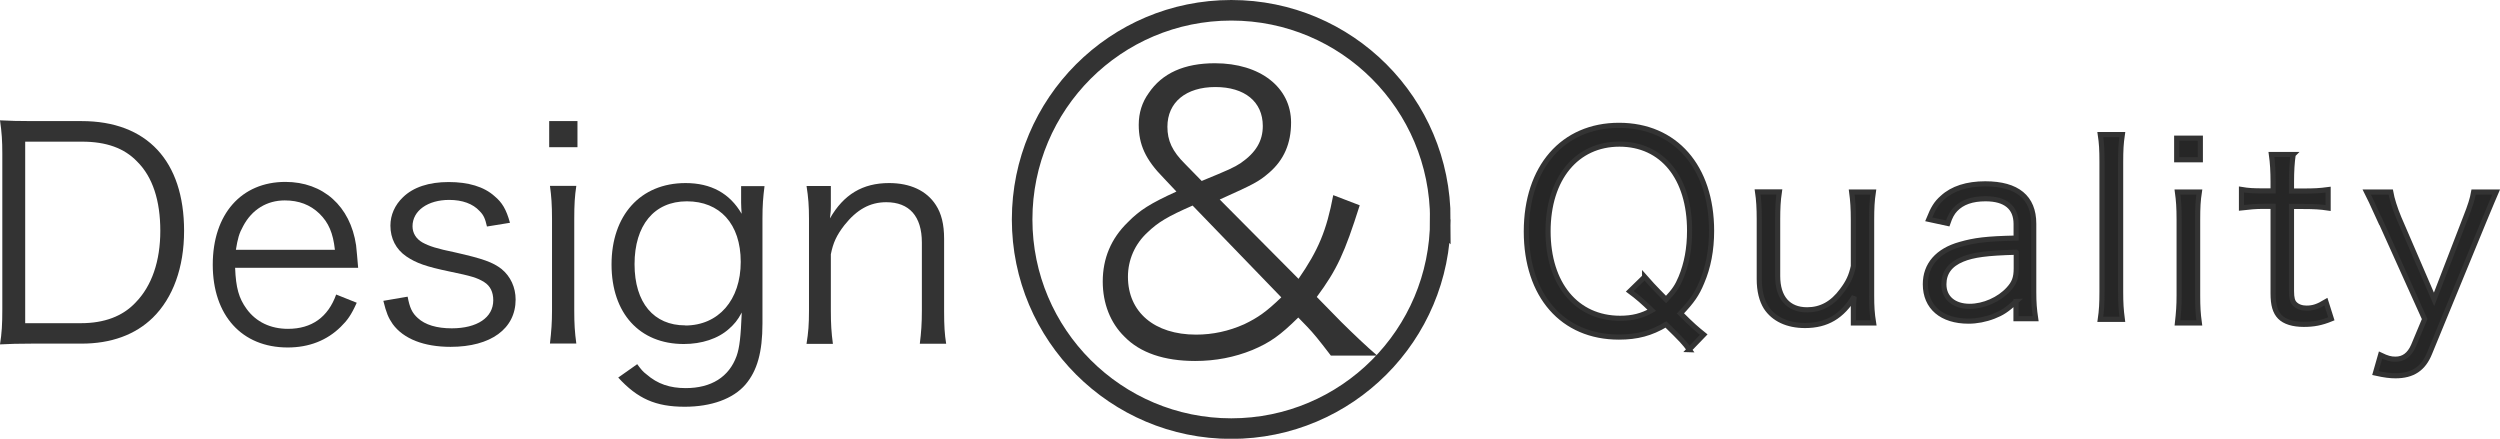
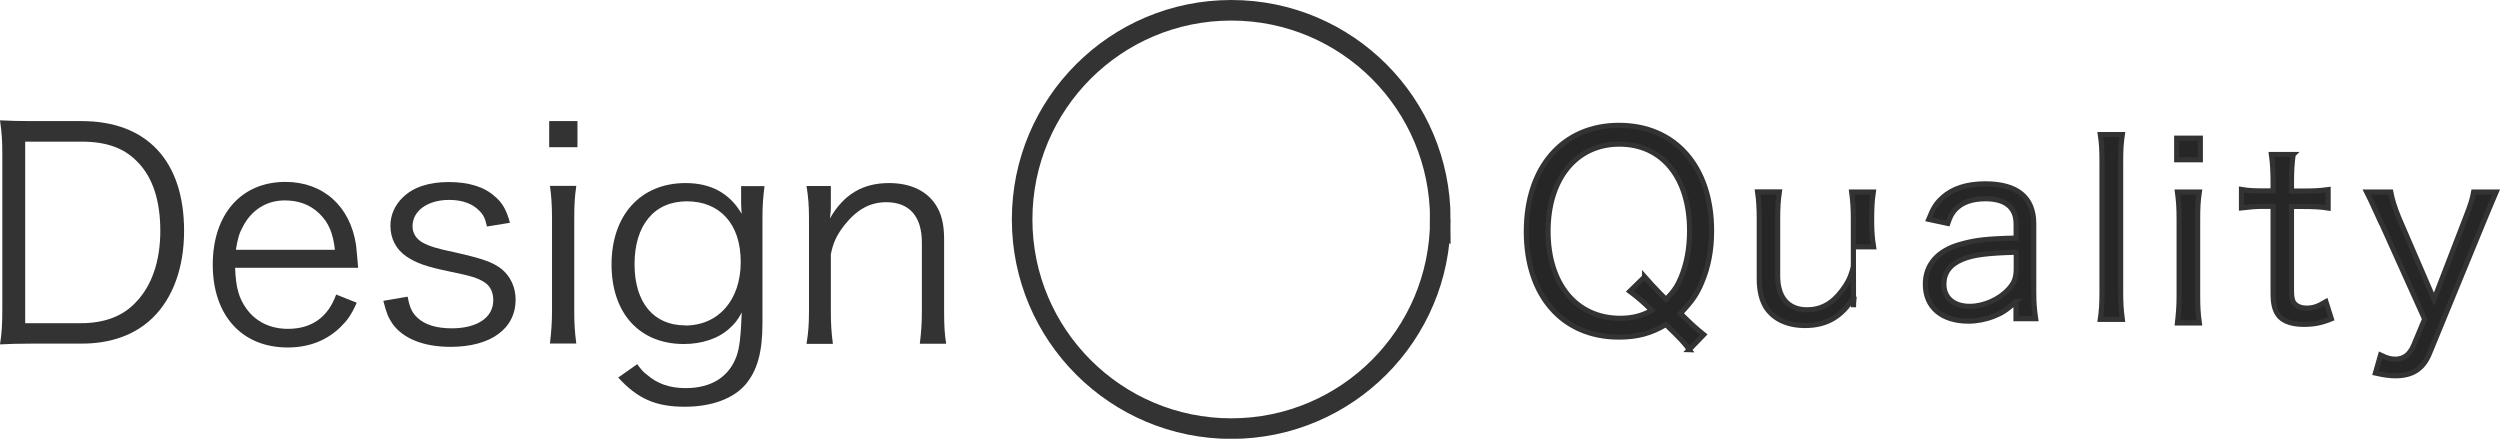
<svg xmlns="http://www.w3.org/2000/svg" id="b" data-name="レイヤー 2" width="194.47" height="34.13" viewBox="0 0 194.47 34.13">
  <defs>
    <style>
      .d {
        fill: #262626;
        stroke-width: .4px;
      }

      .d, .e {
        stroke: #333;
      }

      .e {
        fill: none;
        stroke-width: 1.6px;
      }

      .f {
        fill: #333;
        stroke-width: 0px;
      }
    </style>
  </defs>
  <g id="c" data-name="レイヤー 1">
    <g>
-       <path class="f" d="m103.51,27.64c-.99-1.29-1.29-1.66-1.84-2.24l-.68-.7c-1.41,1.39-2.2,1.95-3.58,2.53-1.38.56-2.85.85-4.44.85-2.4,0-4.28-.63-5.51-1.9-1.09-1.07-1.68-2.58-1.68-4.28,0-1.8.65-3.35,1.95-4.61.93-.95,1.75-1.46,3.78-2.39l-.99-1.05c-1.42-1.44-1.94-2.61-1.94-4.14,0-.93.26-1.75.77-2.46,1.05-1.56,2.77-2.33,5.16-2.33,3.52,0,5.92,1.88,5.92,4.61,0,1.64-.56,2.91-1.7,3.9-.83.71-1.16.88-3.85,2.09l6.13,6.17c1.54-2.23,2.18-3.75,2.7-6.51l2.06.79c-1.18,3.72-1.76,4.99-3.34,7.13l1.9,1.94c.97.96,1.97,1.91,2.8,2.62h-3.61Zm-10.74-11.65c-1.94.85-2.69,1.3-3.51,2.09-.97.89-1.52,2.12-1.52,3.45,0,2.75,2.06,4.5,5.3,4.5,1.3,0,2.54-.27,3.75-.81,1.06-.51,1.72-.97,2.88-2.09l-6.91-7.15Zm.7-1.91c2.14-.88,2.52-1.05,3.05-1.4,1.17-.81,1.71-1.71,1.71-2.88,0-1.89-1.41-3.03-3.69-3.03s-3.73,1.18-3.73,3.09c0,1.08.37,1.9,1.38,2.9l1.29,1.32Z" />
-       <path class="d" d="m144.18,23.9c0-.21,0-.34.05-.83-.94,1.54-2.12,2.25-3.82,2.25-1.37,0-2.43-.5-3.03-1.41-.34-.54-.53-1.28-.53-2.19v-4.67c0-.85-.04-1.52-.13-2.12h1.69c-.1.67-.13,1.3-.13,2.13v4.41c0,1.68.82,2.63,2.29,2.63,1.08,0,1.97-.48,2.72-1.5.49-.65.71-1.12.88-1.89v-3.64c0-.81-.04-1.46-.13-2.13h1.68c-.1.67-.13,1.27-.13,2.13v5.92c0,.85.03,1.38.15,2.13h-1.57v-1.22Z" />
+       <path class="d" d="m144.18,23.9c0-.21,0-.34.05-.83-.94,1.54-2.12,2.25-3.82,2.25-1.37,0-2.43-.5-3.03-1.41-.34-.54-.53-1.28-.53-2.19v-4.67c0-.85-.04-1.52-.13-2.12h1.69c-.1.67-.13,1.3-.13,2.13v4.41c0,1.68.82,2.63,2.29,2.63,1.08,0,1.97-.48,2.72-1.5.49-.65.71-1.12.88-1.89v-3.64c0-.81-.04-1.46-.13-2.13h1.68c-.1.67-.13,1.27-.13,2.13c0,.85.03,1.38.15,2.13h-1.57v-1.22Z" />
      <path class="d" d="m156.83,23.45c-.74.67-1.1.9-1.74,1.15-.64.25-1.33.38-1.96.38-2.08,0-3.36-1.08-3.36-2.87,0-1.51.95-2.61,2.71-3.1,1.12-.32,2.02-.44,4.35-.49v-1.1c0-1.28-.82-1.96-2.38-1.96-1.04,0-1.82.27-2.35.83-.24.26-.4.53-.59,1.09l-1.48-.32c.35-.87.6-1.27,1.07-1.68.78-.72,1.91-1.08,3.33-1.08,2.49,0,3.77,1.06,3.77,3.1v5.31c0,.85.04,1.33.15,2.08h-1.53v-1.34Zm0-3.83c-2.26.06-3.33.2-4.18.55-.97.4-1.44,1.05-1.44,1.95,0,1.05.78,1.71,2.01,1.71,1.09,0,2.29-.53,3.02-1.33.44-.48.6-.87.6-1.63v-1.24Z" />
      <path class="d" d="m165.09,10.47c-.1.68-.13,1.19-.13,2.13v10.11c0,.85.03,1.37.13,2.13h-1.71c.1-.68.13-1.27.13-2.13v-10.13c0-.93-.03-1.44-.13-2.11h1.71Z" />
      <path class="d" d="m171.16,10.75v1.68h-1.84v-1.68h1.84Zm-.08,4.19c-.1.65-.13,1.19-.13,2.13v5.92c0,.87.03,1.4.13,2.13h-1.7c.09-.82.13-1.34.13-2.13v-5.92c0-.91-.04-1.48-.13-2.13h1.7Z" />
      <path class="d" d="m178.38,12.03c-.09.61-.13,1.3-.13,2.11v.72h.91c.87,0,1.27-.02,1.94-.11v1.43c-.6-.09-1.09-.12-1.94-.12h-.91v6.58c0,.54.08.83.26,1,.2.21.53.33.91.33.5,0,.88-.12,1.51-.5l.42,1.33c-.78.32-1.38.43-2.14.43-.84,0-1.49-.2-1.86-.58-.37-.38-.53-.93-.53-1.82v-6.78h-.76c-.63,0-1.08.05-1.7.12v-1.43c.53.09.91.11,1.7.11h.76v-.72c0-.76-.04-1.47-.13-2.11h1.7Z" />
      <path class="d" d="m185.14,17.15q-.85-1.87-1.03-2.21h1.86c.09.52.33,1.28.63,2l2.74,6.35,2.45-6.35c.38-.96.54-1.48.63-2h1.75c-.12.28-.44,1.02-.93,2.21l-4.24,10.31c-.49,1.22-1.32,1.77-2.66,1.77-.42,0-.84-.05-1.56-.21l.4-1.4c.52.25.79.32,1.16.32.63,0,1.09-.34,1.4-1.04l.87-2.08-3.46-7.68Z" />
      <path class="d" d="m131.41,27.2c-.37-.52-.61-.78-1.82-1.96-1.16.69-2.23.98-3.66.98-4.38,0-7.2-3.21-7.2-8.21s2.84-8.26,7.21-8.26,7.2,3.22,7.2,8.21c0,1.5-.26,2.84-.76,4-.39.94-.74,1.44-1.66,2.42.95.95,1.23,1.18,1.81,1.65l-1.13,1.17Zm-3.48-5.67c.36.41.64.73,1.67,1.77.65-.69.88-1.04,1.16-1.71.45-1.09.67-2.27.67-3.65,0-4.11-2.12-6.73-5.46-6.73s-5.55,2.68-5.55,6.78,2.2,6.77,5.61,6.77c.95,0,1.7-.19,2.46-.62-.7-.68-1.09-1.02-1.71-1.48l1.15-1.12Z" />
      <path class="e" d="m112.04,17.07c0,8.99-7.29,16.27-16.26,16.27s-16.27-7.28-16.27-16.27S86.79.8,95.78.8s16.26,7.28,16.26,16.27Z" />
      <g>
        <path class="f" d="m.18,11.95c0-.98-.04-1.63-.18-2.59.8.04,1.41.06,2.5.06h3.85c5.08,0,7.97,3.1,7.97,8.54,0,2.86-.87,5.22-2.43,6.75-1.37,1.34-3.26,2.02-5.54,2.02h-3.85c-1.1,0-1.71.02-2.5.06.14-.88.18-1.57.18-2.71v-12.14Zm6.12,13.19c1.8,0,3.24-.53,4.25-1.61,1.26-1.29,1.92-3.22,1.92-5.57s-.59-4.19-1.8-5.39c-1-1.05-2.41-1.55-4.28-1.55H1.96v14.12h4.35Z" />
        <path class="f" d="m18.29,20.85c.06,1.53.29,2.36.9,3.19.73,1,1.85,1.54,3.21,1.54,1.85,0,3.12-.91,3.75-2.67l1.6.64c-.43.96-.73,1.37-1.25,1.88-1.07,1.05-2.46,1.6-4.12,1.6-3.57,0-5.83-2.5-5.83-6.44s2.23-6.44,5.65-6.44c2.93,0,5.05,1.88,5.5,4.93.02.25.12,1.14.16,1.75h-9.58Zm7.76-1.43c-.14-1.28-.48-2.1-1.21-2.81-.71-.68-1.59-1.02-2.69-1.02-1.39,0-2.55.71-3.23,1.99-.32.57-.43.98-.57,1.85h7.7Z" />
        <path class="f" d="m31.71,23.08c.16.85.34,1.26.79,1.66.57.53,1.48.8,2.64.8,1.98,0,3.23-.84,3.23-2.18,0-.64-.23-1.12-.71-1.42-.55-.34-1-.47-2.69-.82-1.82-.38-2.59-.65-3.37-1.18-.8-.55-1.23-1.39-1.23-2.39,0-.82.34-1.6.98-2.21.8-.78,2.02-1.18,3.55-1.18s2.75.36,3.57,1.1c.59.49.91,1.02,1.2,2.07l-1.79.29c-.14-.61-.25-.88-.57-1.2-.52-.57-1.34-.87-2.37-.87-1.66,0-2.85.84-2.85,2.05,0,.53.28.98.77,1.26.53.29,1.12.48,2.53.77,2.21.5,2.94.77,3.62,1.29.71.58,1.1,1.44,1.1,2.38,0,2.27-1.93,3.68-5.06,3.68-2.07,0-3.66-.62-4.5-1.77-.34-.49-.5-.87-.73-1.81l1.87-.32Z" />
        <path class="f" d="m44.92,9.42v2.03h-2.2v-2.03h2.2Zm-.09,5.04c-.12.8-.16,1.43-.16,2.57v7.12c0,1.05.04,1.68.16,2.57h-2.05c.11-.98.16-1.61.16-2.57v-7.12c0-1.1-.05-1.77-.16-2.57h2.05Z" />
        <path class="f" d="m49.56,28.32c.32.43.45.59.73.8.86.75,1.82,1.07,3.05,1.07,1.98,0,3.37-.86,3.96-2.5.23-.66.32-1.47.4-3.38-.33.62-.59.91-.98,1.26-.86.78-2.14,1.19-3.53,1.19-3.44,0-5.62-2.39-5.62-6.19s2.23-6.33,5.76-6.33c1.98,0,3.44.8,4.36,2.39-.02-.38-.04-.57-.04-.86v-1.29h1.82c-.11.88-.16,1.47-.16,2.54v8.15c0,2.23-.41,3.67-1.32,4.74-.96,1.12-2.67,1.73-4.73,1.73-2.26,0-3.67-.63-5.17-2.27l1.46-1.03Zm3.74-3c2.59,0,4.32-1.98,4.32-4.95s-1.64-4.71-4.19-4.71-4.07,1.87-4.07,4.89,1.51,4.76,3.94,4.76Z" />
        <path class="f" d="m62.74,26.73c.14-.87.19-1.48.19-2.57v-7.12c0-1.03-.05-1.67-.19-2.57h1.89v1.54c0,.28,0,.46-.07.98,1.07-1.87,2.55-2.75,4.6-2.75,1.64,0,2.92.59,3.64,1.71.43.66.64,1.5.64,2.62v5.62c0,1.16.04,1.8.16,2.55h-2.05c.11-.89.16-1.57.16-2.57v-5.3c0-2.05-.98-3.14-2.77-3.14-1.28,0-2.3.58-3.26,1.79-.6.78-.87,1.35-1.05,2.26v4.4c0,1,.04,1.68.16,2.57h-2.05Z" />
      </g>
    </g>
  </g>
</svg>